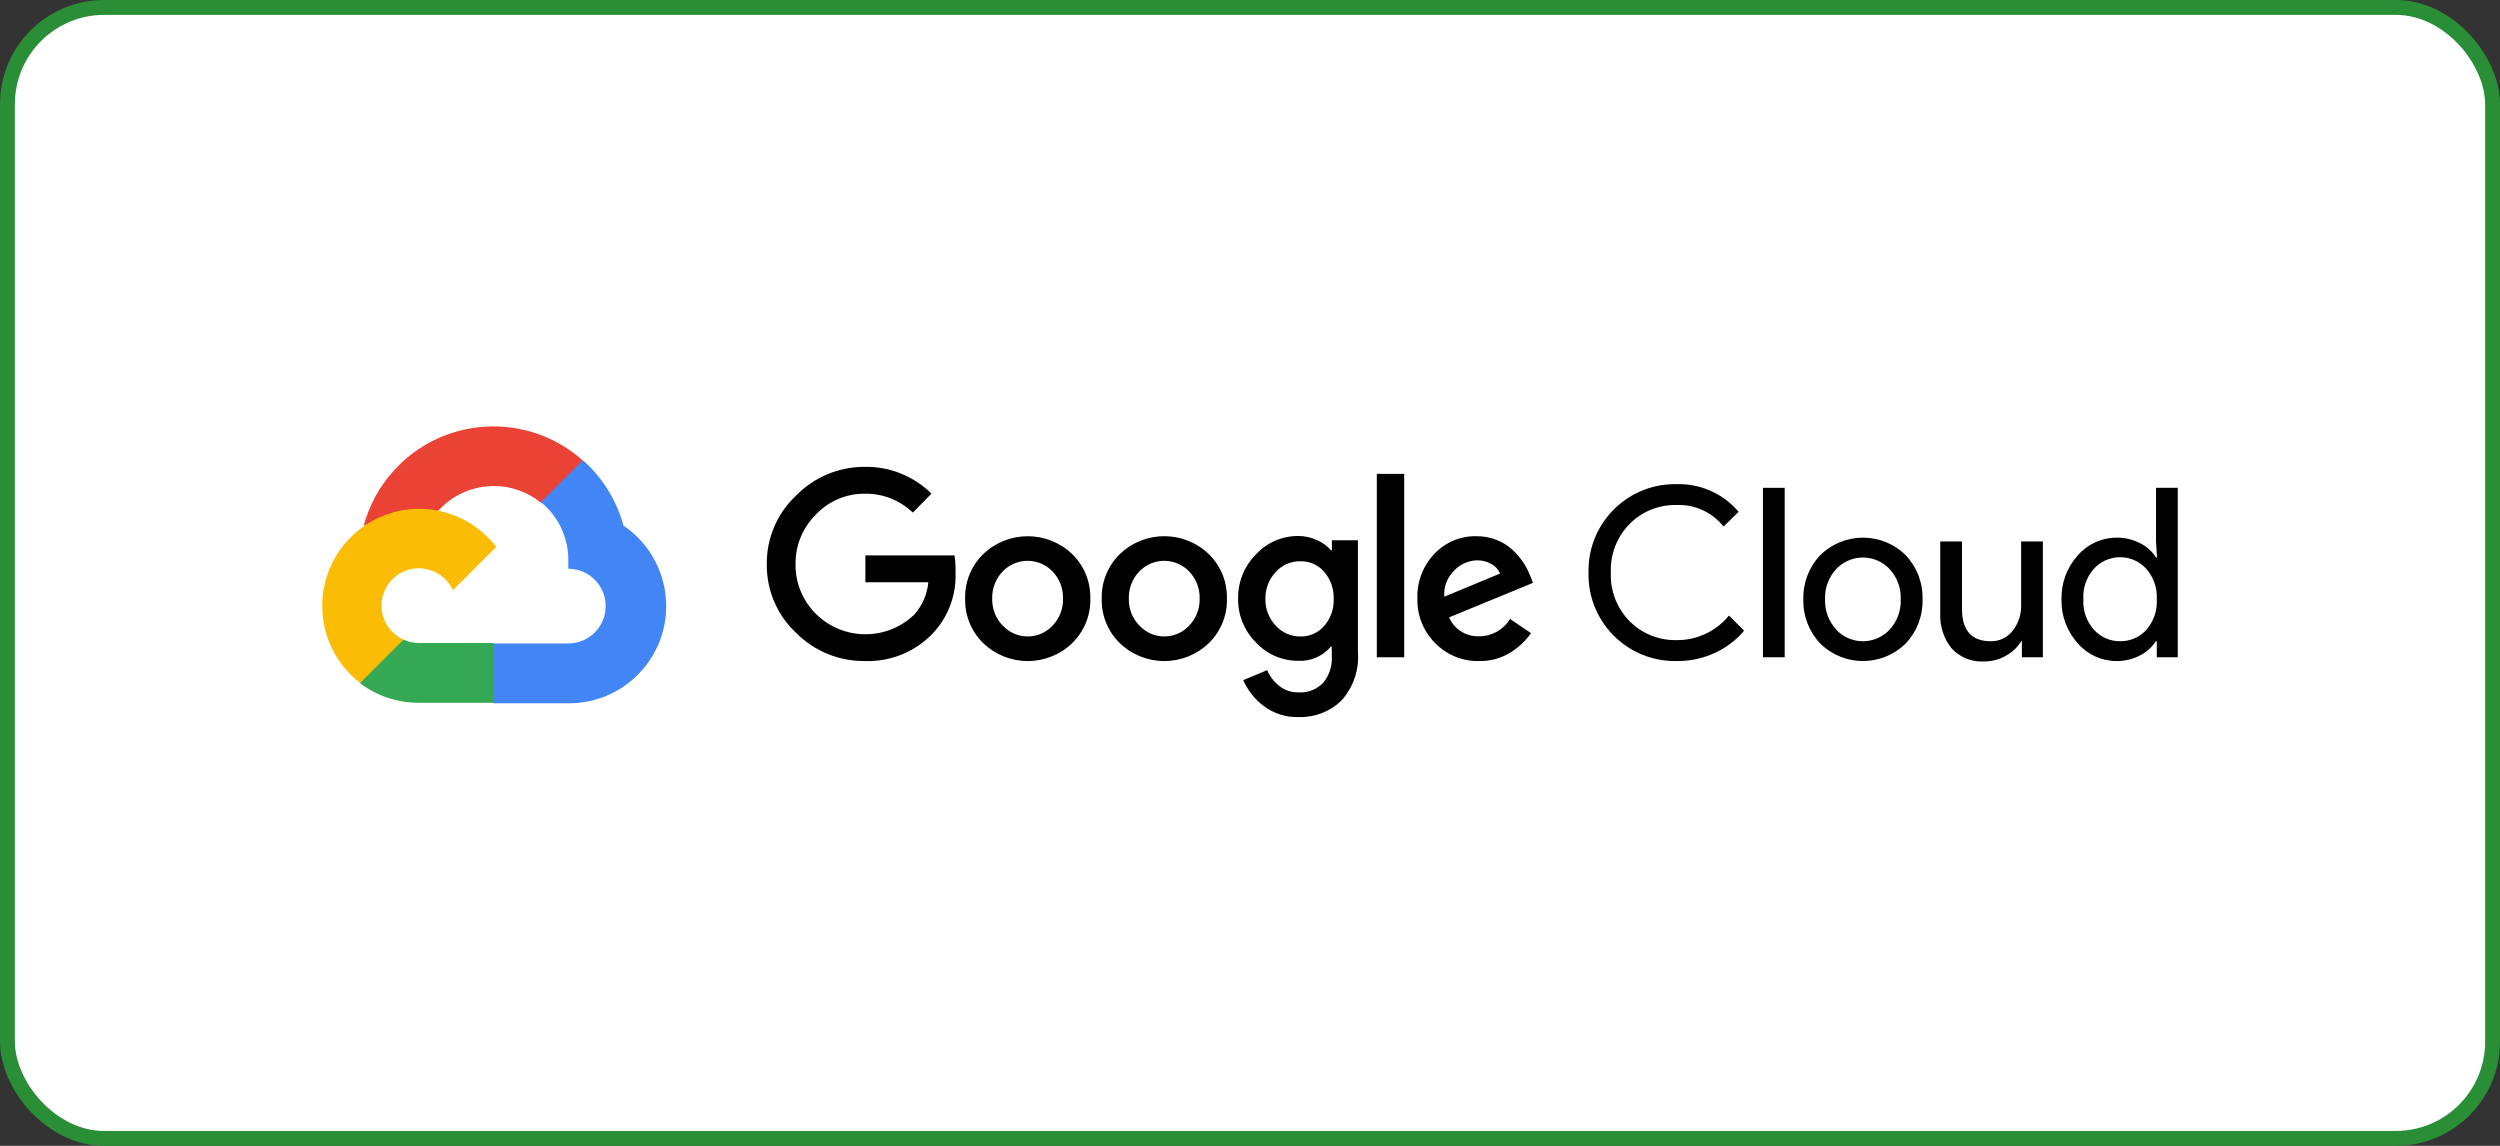
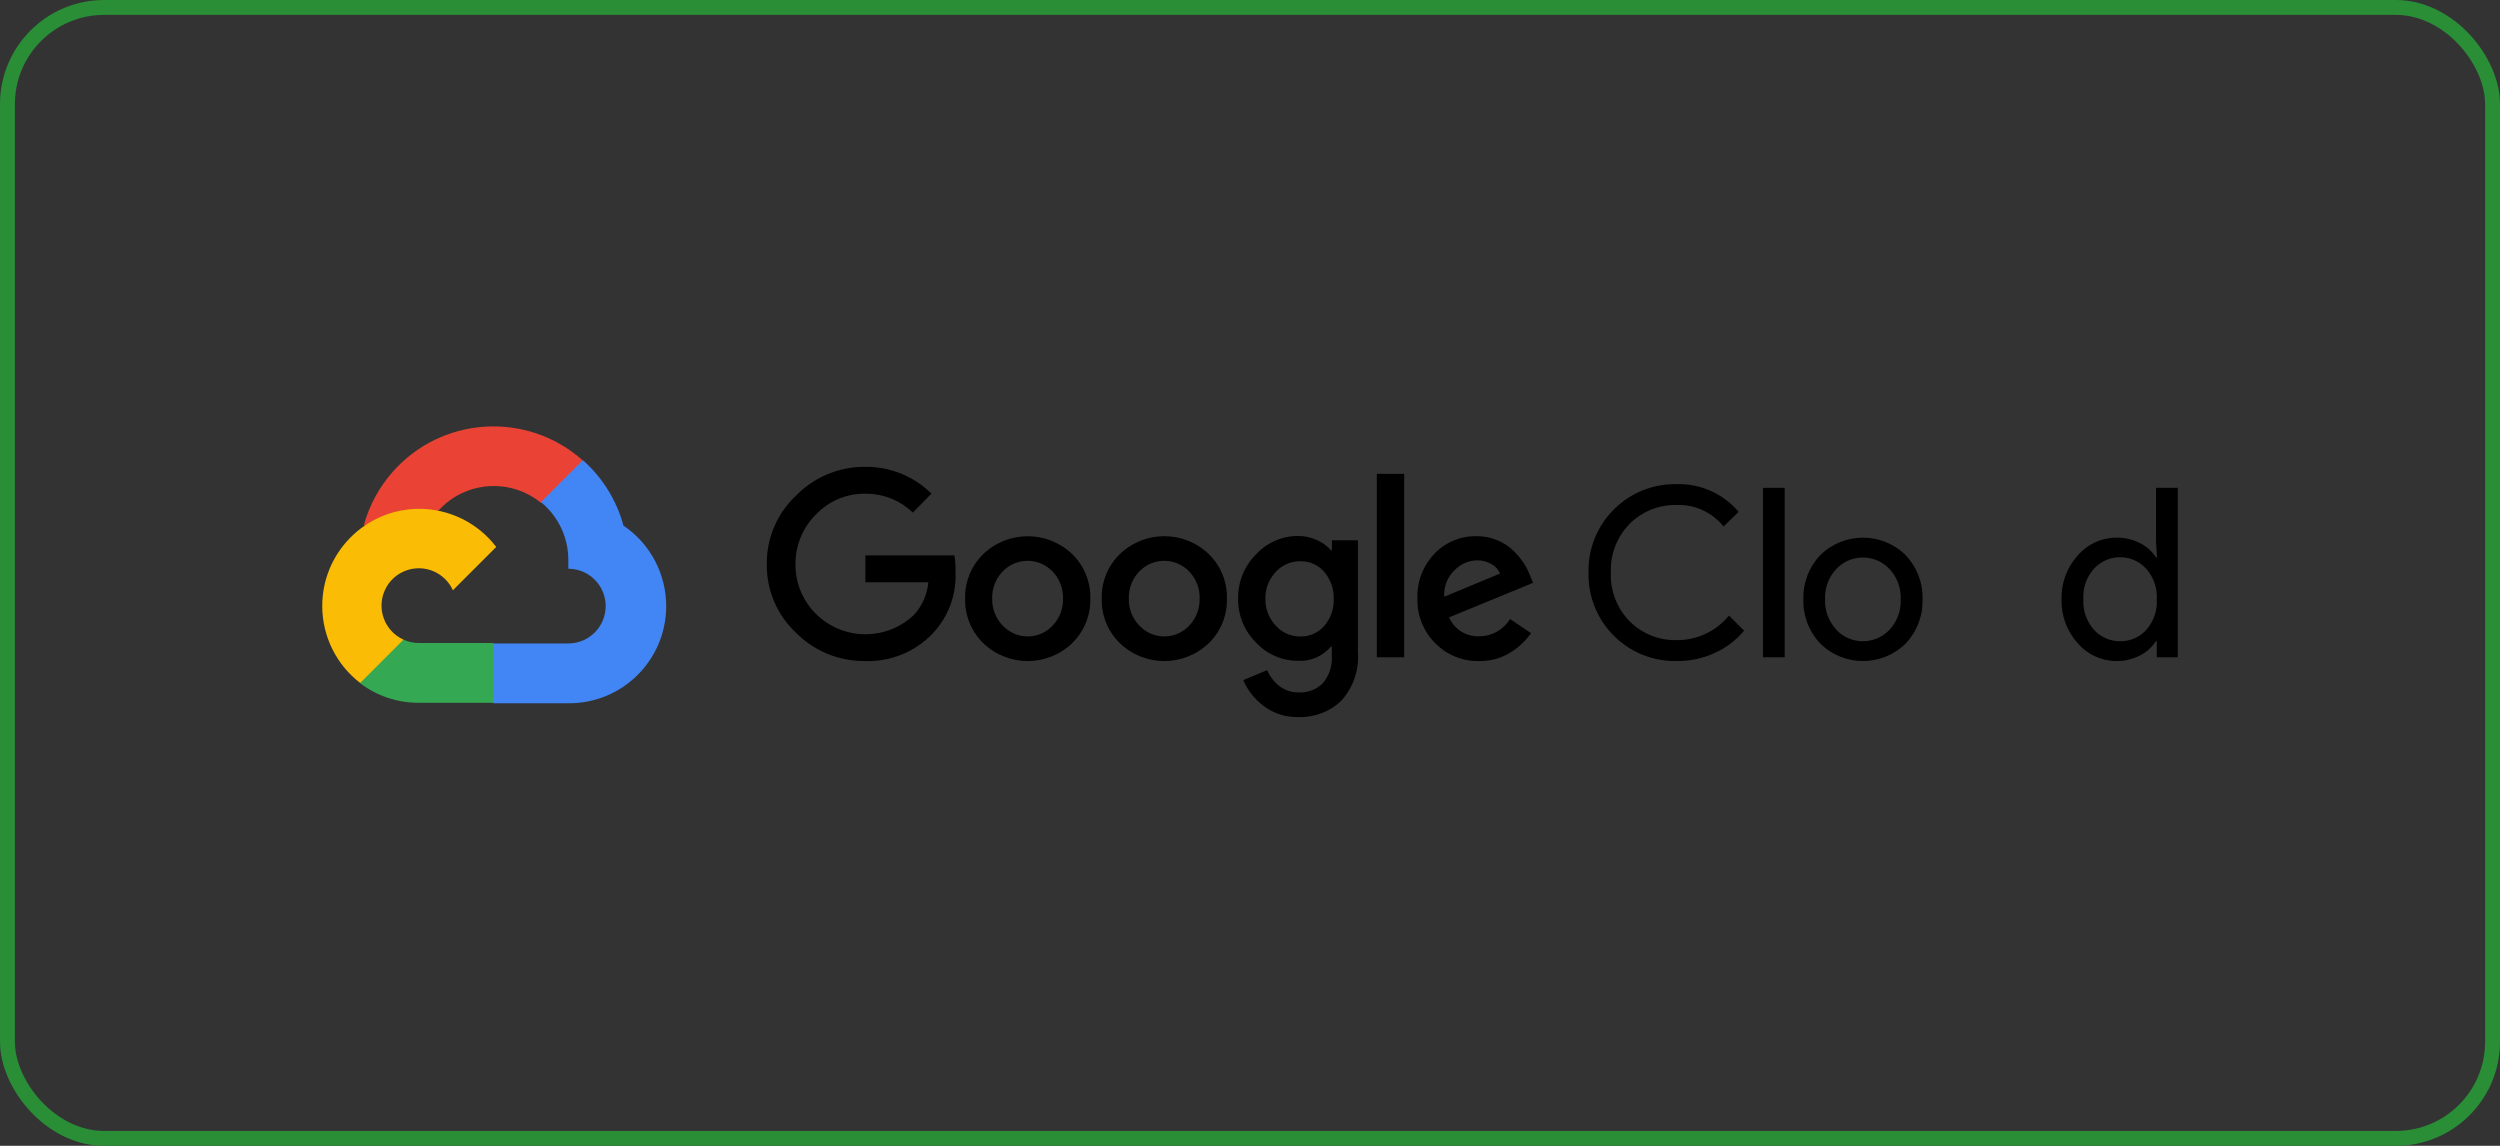
<svg xmlns="http://www.w3.org/2000/svg" width="168" height="77" viewBox="0 0 168 77" fill="none">
  <rect x="0" y="0" width="168" height="77" fill="#333333" stroke="none" />
-   <rect x="0.5" y="0.5" width="167" height="76" rx="6.5" fill="white" />
  <path d="M36.322 33.777H37.026L39.036 31.768L39.134 30.915C35.395 27.614 29.688 27.971 26.387 31.71C25.47 32.748 24.805 33.984 24.442 35.321C24.665 35.23 24.914 35.215 25.147 35.28L29.165 34.617C29.165 34.617 29.369 34.278 29.476 34.299C31.263 32.336 34.271 32.107 36.336 33.777H36.322Z" fill="#EA4335" />
  <path d="M41.898 35.321C41.436 33.62 40.488 32.091 39.17 30.923L36.351 33.742C37.541 34.715 38.22 36.182 38.191 37.719V38.22C39.577 38.22 40.701 39.344 40.701 40.73C40.701 42.116 39.577 43.24 38.191 43.24H33.171L32.67 43.748V46.758L33.171 47.259H38.191C41.795 47.287 44.741 44.387 44.769 40.783C44.785 38.593 43.707 36.545 41.898 35.321Z" fill="#4285F4" />
  <path d="M28.144 47.227H33.164V43.209H28.144C27.786 43.209 27.434 43.131 27.108 42.983L26.403 43.202L24.38 45.211L24.203 45.916C25.337 46.773 26.722 47.234 28.144 47.227Z" fill="#34A853" />
  <path d="M28.144 34.193C24.538 34.214 21.634 37.154 21.655 40.76C21.667 42.773 22.607 44.669 24.203 45.895L27.114 42.984C25.852 42.414 25.29 40.927 25.86 39.664C26.43 38.401 27.918 37.84 29.18 38.41C29.737 38.661 30.182 39.108 30.435 39.664L33.346 36.753C32.108 35.133 30.182 34.185 28.144 34.193Z" fill="#FBBC05" />
  <path d="M58.133 44.422C56.386 44.444 54.707 43.754 53.481 42.511C52.214 41.321 51.507 39.653 51.529 37.914C51.508 36.176 52.215 34.51 53.481 33.318C54.702 32.062 56.382 31.358 58.133 31.372C59.801 31.35 61.409 31.998 62.595 33.171L61.341 34.447C60.482 33.616 59.328 33.161 58.133 33.178C56.88 33.162 55.677 33.674 54.82 34.587C53.929 35.471 53.438 36.681 53.459 37.935C53.448 39.176 53.939 40.367 54.82 41.242C56.635 43.051 59.561 43.086 61.419 41.319C61.972 40.714 62.311 39.943 62.384 39.127H58.154V37.323H64.14C64.198 37.687 64.221 38.054 64.21 38.424C64.285 39.962 63.727 41.465 62.666 42.583C61.485 43.811 59.837 44.48 58.133 44.422ZM72.05 43.223C70.38 44.823 67.747 44.823 66.078 43.223C65.269 42.439 64.828 41.353 64.858 40.227C64.828 39.102 65.27 38.016 66.078 37.232C67.748 35.636 70.379 35.636 72.05 37.232C72.857 38.016 73.3 39.102 73.269 40.227C73.298 41.354 72.853 42.44 72.043 43.223H72.05ZM67.396 42.046C68.258 42.968 69.703 43.015 70.625 42.152C70.661 42.117 70.697 42.082 70.73 42.046C71.201 41.559 71.454 40.904 71.435 40.227C71.456 39.549 71.202 38.89 70.73 38.401C69.844 37.477 68.376 37.445 67.45 38.332C67.427 38.354 67.403 38.378 67.381 38.401C66.909 38.89 66.655 39.549 66.676 40.227C66.658 40.904 66.915 41.561 67.388 42.046H67.396ZM81.228 43.223C79.559 44.823 76.925 44.823 75.256 43.223C74.447 42.439 74.006 41.353 74.037 40.227C74.006 39.102 74.449 38.016 75.256 37.232C76.925 35.632 79.559 35.632 81.228 37.232C82.035 38.016 82.478 39.102 82.448 40.227C82.479 41.353 82.037 42.439 81.228 43.223ZM76.576 42.046C77.437 42.968 78.883 43.015 79.804 42.152C79.84 42.117 79.876 42.082 79.91 42.046C80.38 41.559 80.634 40.904 80.615 40.227C80.635 39.549 80.382 38.89 79.91 38.401C79.023 37.477 77.555 37.445 76.631 38.332C76.608 38.354 76.584 38.378 76.562 38.401C76.09 38.89 75.836 39.549 75.857 40.227C75.839 40.904 76.096 41.561 76.569 42.046H76.576ZM87.262 48.186C86.417 48.212 85.589 47.949 84.914 47.438C84.316 46.988 83.845 46.391 83.546 45.704L85.153 45.034C85.328 45.444 85.601 45.805 85.95 46.084C86.321 46.384 86.789 46.542 87.268 46.528C87.881 46.565 88.48 46.334 88.91 45.894C89.335 45.382 89.544 44.724 89.496 44.061V43.455H89.432C88.887 44.101 88.07 44.454 87.226 44.406C86.156 44.409 85.134 43.965 84.407 43.18C83.618 42.401 83.183 41.334 83.201 40.226C83.181 39.112 83.617 38.038 84.407 37.251C85.132 36.463 86.155 36.015 87.226 36.018C87.674 36.016 88.118 36.116 88.523 36.306C88.874 36.459 89.186 36.688 89.44 36.976H89.504V36.306H91.252V43.814C91.346 45.014 90.94 46.2 90.131 47.093C89.361 47.829 88.328 48.223 87.262 48.186ZM87.39 42.772C87.999 42.786 88.583 42.526 88.983 42.067C89.417 41.569 89.647 40.924 89.624 40.262C89.65 39.589 89.421 38.933 88.983 38.422C88.583 37.962 87.999 37.703 87.39 37.717C86.764 37.705 86.163 37.962 85.74 38.422C85.274 38.915 85.02 39.571 85.035 40.248C85.021 40.92 85.274 41.569 85.74 42.053C86.16 42.518 86.761 42.78 87.39 42.772ZM94.362 31.846V44.168H92.522V31.846H94.362ZM99.409 44.422C98.295 44.451 97.22 44.014 96.442 43.216C95.652 42.425 95.221 41.344 95.25 40.227C95.208 39.108 95.623 38.018 96.399 37.209C97.131 36.438 98.155 36.011 99.218 36.032C99.702 36.026 100.181 36.12 100.628 36.306C101.03 36.469 101.396 36.709 101.706 37.011C101.972 37.268 102.208 37.554 102.411 37.864C102.574 38.127 102.713 38.403 102.827 38.689L103.017 39.169L97.378 41.489C97.728 42.291 98.534 42.796 99.408 42.758C100.253 42.761 101.037 42.318 101.474 41.595L102.884 42.547C102.524 43.062 102.063 43.499 101.53 43.831C100.897 44.23 100.159 44.436 99.409 44.422ZM97.055 40.1L100.805 38.541C100.69 38.267 100.483 38.041 100.22 37.901C99.926 37.734 99.593 37.649 99.254 37.654C98.681 37.669 98.136 37.909 97.739 38.324C97.257 38.784 97.006 39.435 97.055 40.1Z" fill="black" />
  <path d="M112.656 44.422C109.448 44.477 106.803 41.921 106.748 38.714C106.747 38.636 106.747 38.557 106.749 38.479C106.674 35.271 109.215 32.611 112.421 32.536C112.499 32.535 112.578 32.535 112.656 32.535C114.26 32.485 115.8 33.17 116.836 34.396L115.821 35.382C115.059 34.423 113.885 33.886 112.663 33.936C111.49 33.91 110.357 34.364 109.526 35.191C108.661 36.061 108.199 37.251 108.249 38.476C108.198 39.701 108.661 40.892 109.526 41.762C110.357 42.59 111.49 43.042 112.663 43.016C114.028 43.031 115.325 42.424 116.187 41.366L117.203 42.382C116.671 43.017 116.004 43.525 115.251 43.869C114.437 44.247 113.551 44.435 112.656 44.422Z" fill="black" />
  <path d="M119.931 44.168H118.471V32.782H119.931V44.168Z" fill="black" />
  <path d="M122.314 37.315C123.906 35.735 126.475 35.735 128.067 37.315C128.822 38.113 129.228 39.178 129.195 40.276C129.228 41.373 128.822 42.439 128.067 43.237C126.475 44.817 123.906 44.817 122.314 43.237C121.559 42.439 121.153 41.373 121.186 40.276C121.153 39.178 121.558 38.113 122.314 37.315ZM123.399 42.321C124.333 43.308 125.89 43.351 126.878 42.417C126.911 42.386 126.943 42.353 126.973 42.321C127.488 41.769 127.76 41.032 127.728 40.277C127.761 39.523 127.49 38.786 126.973 38.234C126.04 37.247 124.483 37.204 123.495 38.138C123.462 38.169 123.43 38.202 123.399 38.234C122.884 38.786 122.613 39.523 122.644 40.277C122.615 41.031 122.89 41.765 123.406 42.314L123.399 42.321Z" fill="black" />
-   <path d="M137.28 44.168H135.87V43.09H135.828C135.577 43.499 135.222 43.835 134.799 44.062C134.36 44.316 133.861 44.451 133.353 44.449C132.518 44.506 131.703 44.179 131.14 43.561C130.606 42.886 130.338 42.038 130.385 41.179V36.385H131.845V40.911C131.845 42.364 132.486 43.09 133.769 43.09C134.348 43.108 134.899 42.845 135.25 42.385C135.629 41.906 135.83 41.311 135.821 40.7V36.385H137.281V44.168H137.28Z" fill="black" />
  <path d="M142.236 44.422C141.234 44.424 140.281 43.99 139.627 43.23C138.896 42.422 138.505 41.365 138.534 40.276C138.505 39.187 138.896 38.129 139.627 37.322C140.281 36.563 141.234 36.127 142.236 36.13C142.791 36.122 143.339 36.252 143.828 36.51C144.26 36.727 144.625 37.055 144.886 37.462H144.95L144.886 36.384V32.782H146.345V44.168H144.936V43.09H144.872C144.611 43.496 144.246 43.825 143.815 44.041C143.329 44.297 142.786 44.429 142.236 44.422ZM142.476 43.09C143.143 43.099 143.783 42.822 144.231 42.328C144.726 41.763 144.98 41.026 144.936 40.276C144.98 39.527 144.726 38.788 144.231 38.224C143.346 37.25 141.839 37.179 140.865 38.066C140.809 38.115 140.757 38.17 140.707 38.224C140.21 38.784 139.956 39.52 140.002 40.267C139.956 41.015 140.21 41.751 140.707 42.311C141.156 42.816 141.801 43.099 142.476 43.09Z" fill="black" />
  <rect x="0.5" y="0.5" width="167" height="76" rx="6.5" stroke="#298E36" stroke-miterlimit="0" stroke-linejoin="bevel" />
</svg>